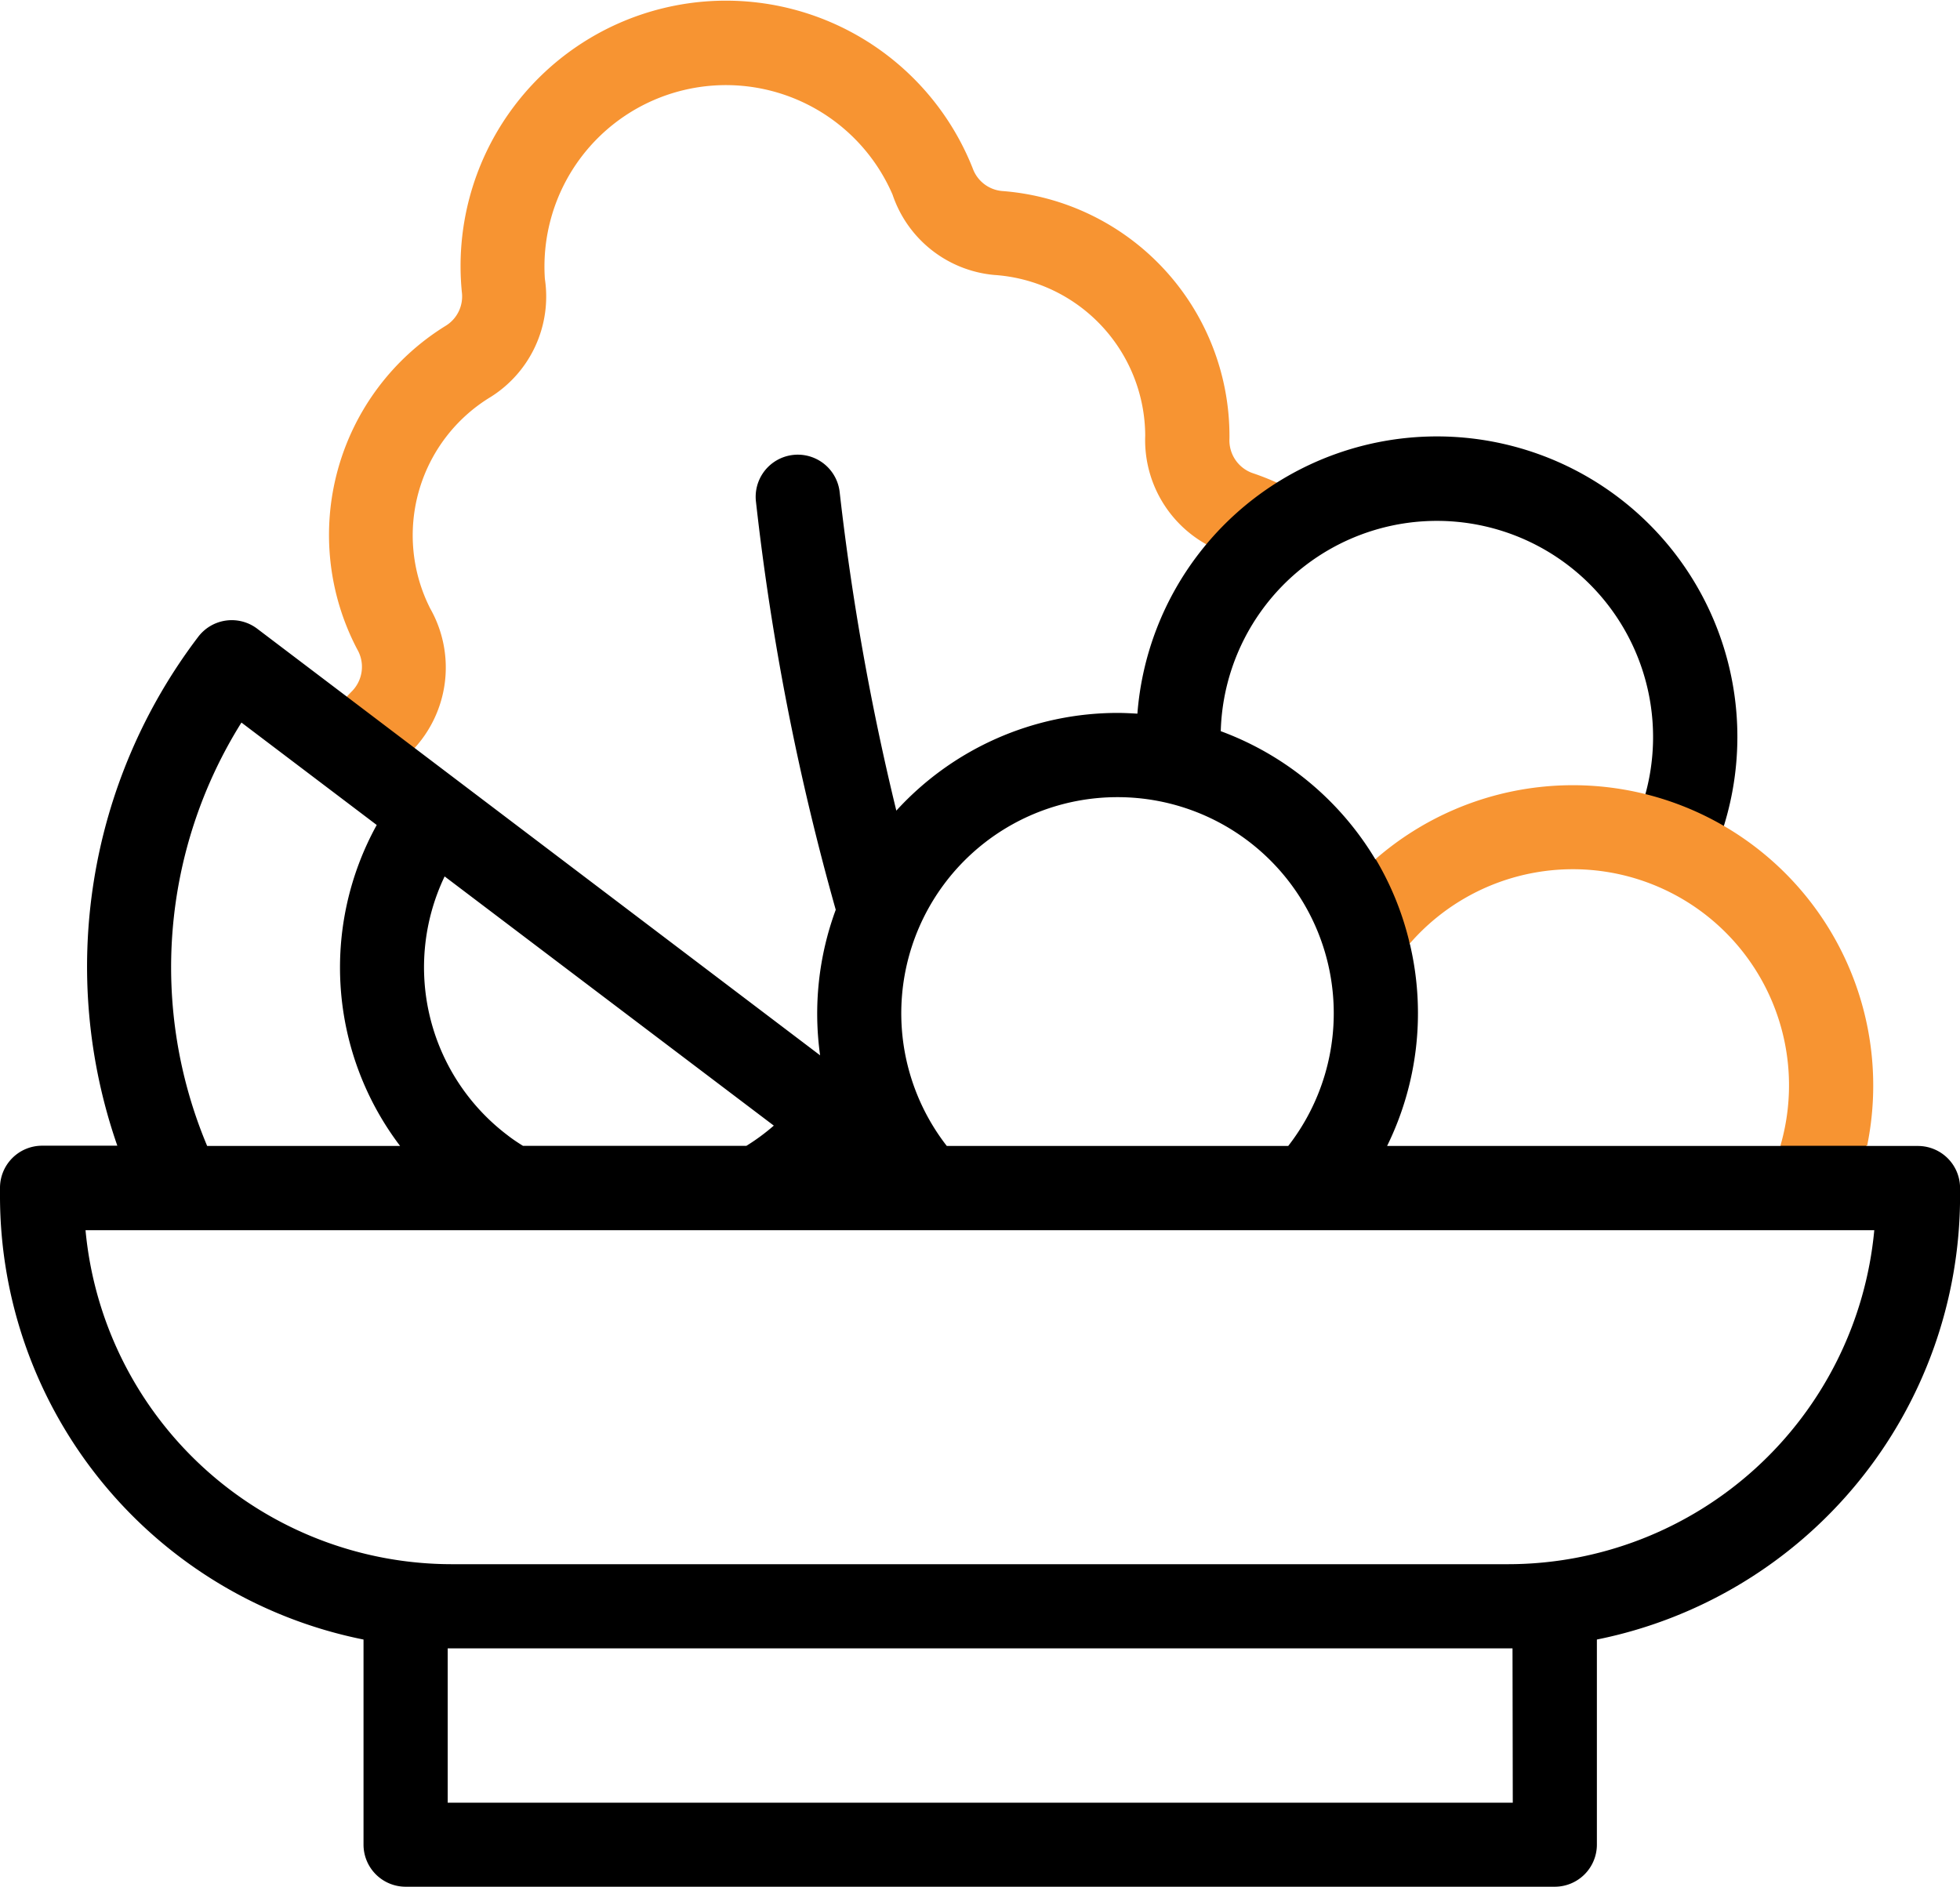
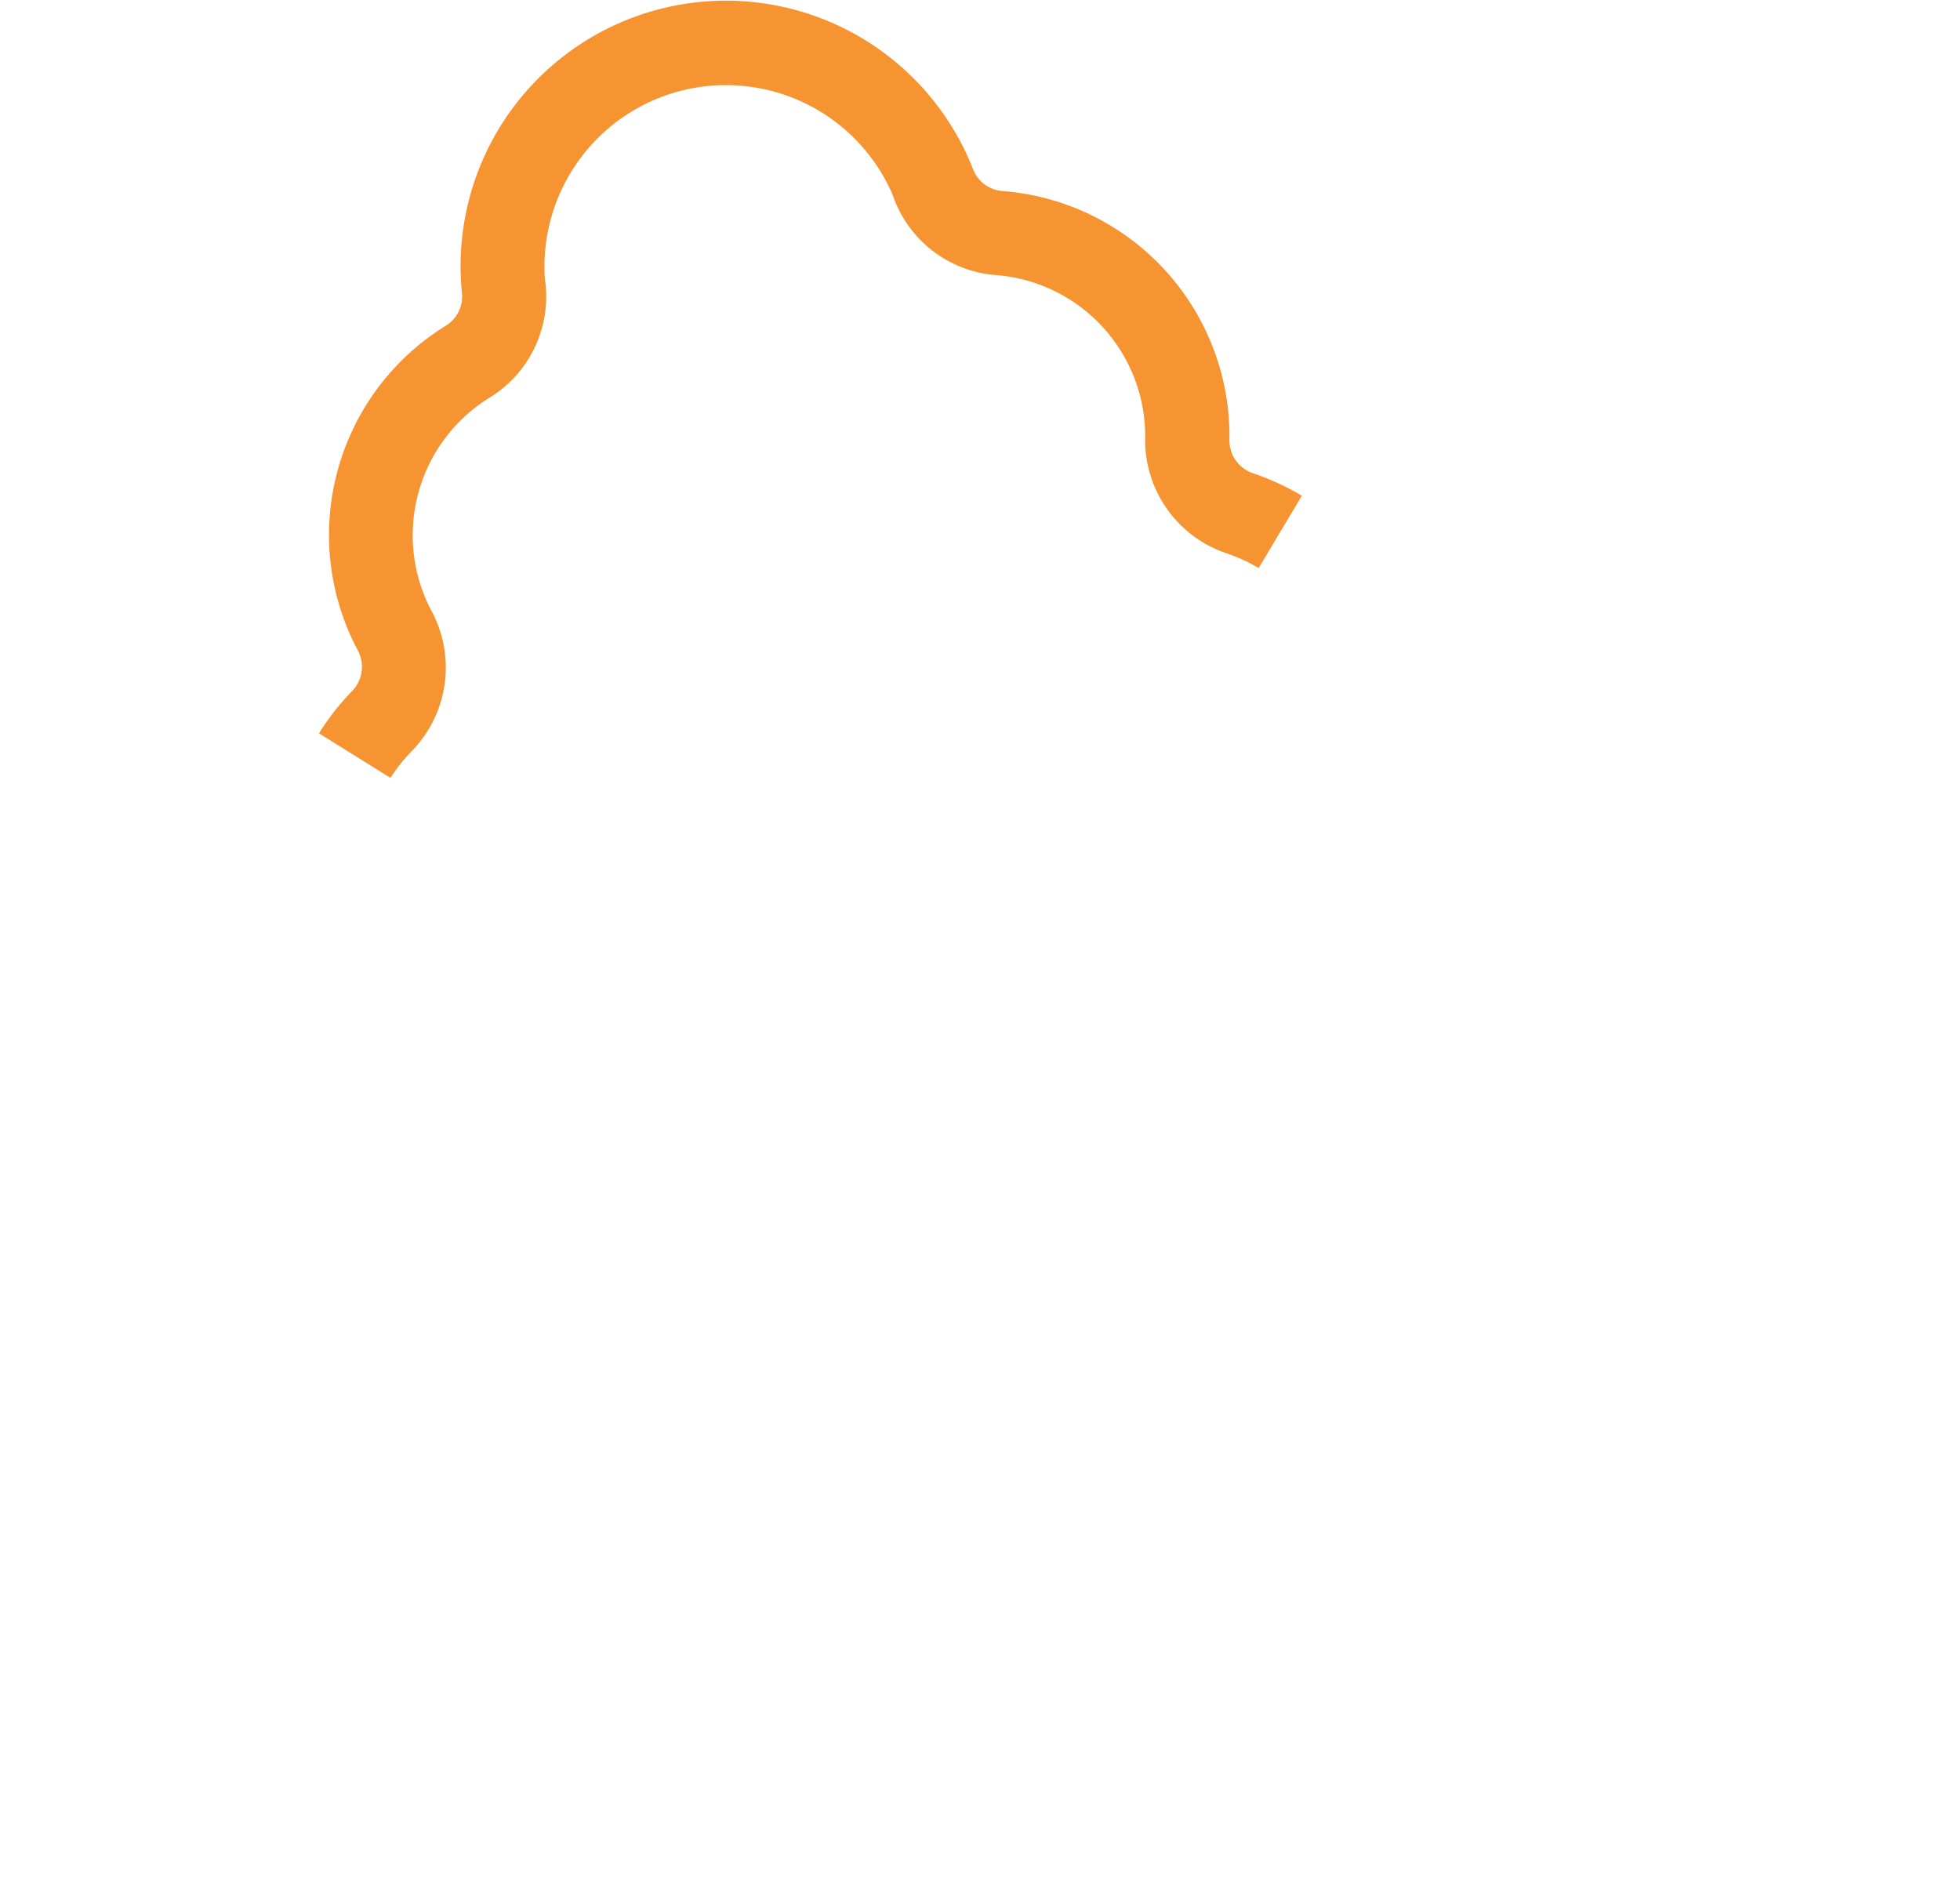
<svg xmlns="http://www.w3.org/2000/svg" width="29.083" height="28" viewBox="0 0 29.083 28">
  <g id="salad" transform="translate(0 -9.535)">
    <path id="Path_26643" data-name="Path 26643" d="M84.381,21.078l-1.061-.661a3.763,3.763,0,0,1,.5-.636.517.517,0,0,0,.067-.612,3.648,3.648,0,0,1,1.314-4.8.51.51,0,0,0,.239-.5,3.938,3.938,0,0,1,7.58-1.837.511.511,0,0,0,.443.338,3.647,3.647,0,0,1,3.367,3.673.515.515,0,0,0,.339.511,3.762,3.762,0,0,1,.735.337l-.641,1.073a2.508,2.508,0,0,0-.491-.224,1.771,1.771,0,0,1-1.192-1.741,2.4,2.4,0,0,0-2.241-2.384,1.76,1.76,0,0,1-1.508-1.192,2.693,2.693,0,0,0-5.159,1.25,1.76,1.76,0,0,1-.8,1.75,2.4,2.4,0,0,0-.9,3.144,1.774,1.774,0,0,1-.263,2.1A2.508,2.508,0,0,0,84.381,21.078Z" transform="translate(-78.587 0)" fill="#f79432" />
-     <path id="Path_26644" data-name="Path 26644" d="M28.458,134.076H27.7l-.61-.377-.676.377H20.582a4.464,4.464,0,0,0,.342-2.981c0-.005-.006-.017-.007-.022-.031-.234.362-.824.281-1.028s-.785-.215-.791-.224a4.483,4.483,0,0,0-2.293-1.9,3.208,3.208,0,1,1,6.111,1.45l1.13.533a4.458,4.458,0,1,0-8.478-2.243c-.1-.006-.2-.011-.3-.011A4.447,4.447,0,0,0,13.3,129.1a38.06,38.06,0,0,1-.84-4.719.625.625,0,0,0-1.244.124,37.678,37.678,0,0,0,1.185,6.066,4.455,4.455,0,0,0-.232,2.16L3.816,126.4a.625.625,0,0,0-.875.121,8.086,8.086,0,0,0-1.2,7.551H.625A.625.625,0,0,0,0,134.7v.128A6.714,6.714,0,0,0,5.394,141.4v3.043a.625.625,0,0,0,.625.625H23.07a.625.625,0,0,0,.625-.625V141.4a6.714,6.714,0,0,0,5.389-6.573V134.7A.625.625,0,0,0,28.458,134.076ZM16.582,128.9a3.207,3.207,0,0,1,2.533,5.176H14.049a3.207,3.207,0,0,1,2.533-5.176ZM6.6,130.078l1.726,1.307,3.156,2.389a3.093,3.093,0,0,1-.407.3H7.76c-.079-.049-.156-.1-.23-.158a3.126,3.126,0,0,1-.932-3.841Zm-3.016-2.284,2.006,1.519a4.377,4.377,0,0,0,.347,4.763H3.074A6.84,6.84,0,0,1,3.582,127.794Zm18.863,16.027H6.643v-2.29h15.8Zm-.064-3.539H6.7a5.461,5.461,0,0,1-5.431-4.956H27.811A5.461,5.461,0,0,1,22.38,140.282Z" transform="translate(0 -107.536)" />
-     <path id="Path_26645" data-name="Path 26645" d="M359.765,217.065a3.207,3.207,0,0,1,5.5,3h1.287a4.457,4.457,0,0,0-7.293-4.255A4.433,4.433,0,0,1,359.765,217.065Z" transform="translate(-338.847 -193.528)" fill="#f79432" />
  </g>
</svg>